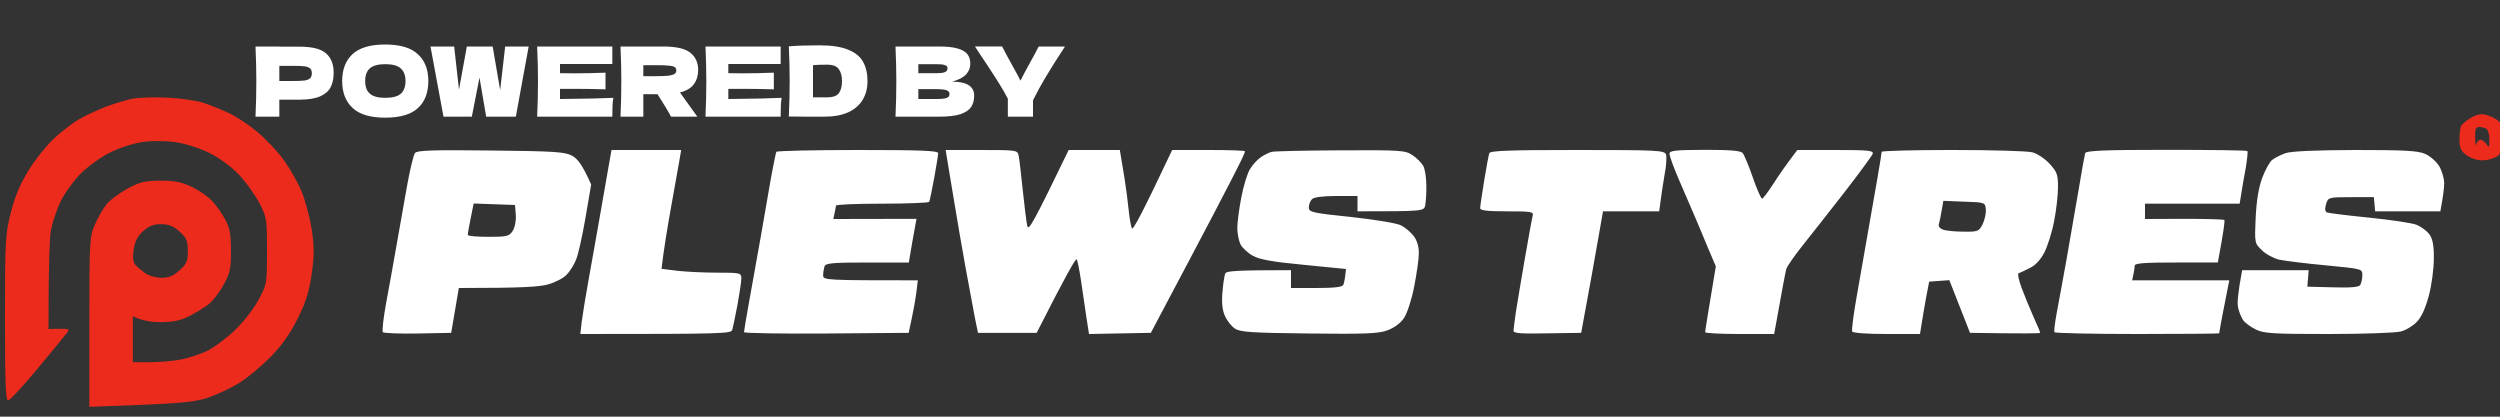
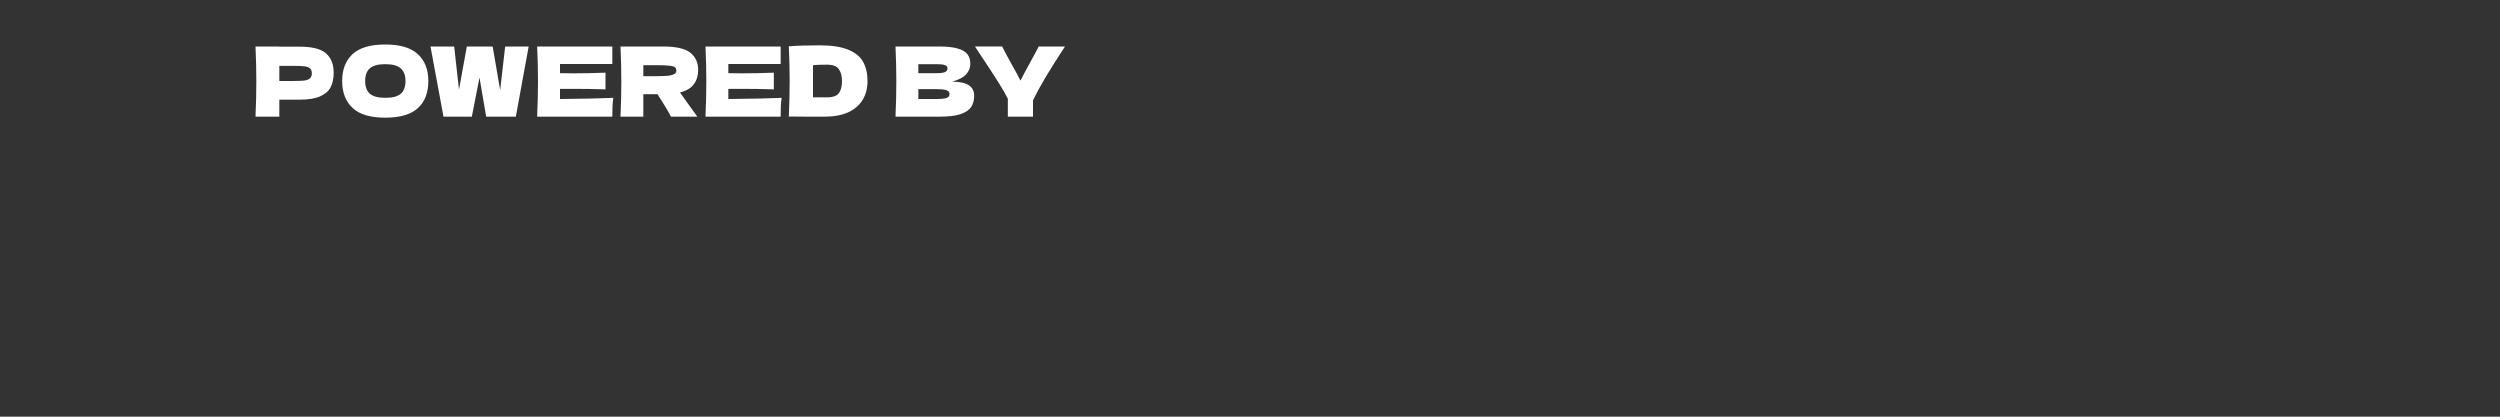
<svg xmlns="http://www.w3.org/2000/svg" version="1.2" viewBox="0 0 1500 250" width="1500" height="250">
  <rect x="0" y="0" width="1500" height="250" fill="#333333" stroke="none" />
  <title>New Project</title>
  <style>
		.s0 { fill: #ec2b1c } 
		.s1 { fill: #ffffff } 
	</style>
-   <path id="Path 0" fill-rule="evenodd" class="s0" d="m100.8 58.6c7.8 0.4 17.5 1.8 21.5 3.2 4 1.3 10.7 4 14.9 6 4.3 1.9 11.8 6.9 16.9 11.1 5.1 4.2 12.2 11.7 15.8 16.6 3.7 5 8.6 13.5 10.9 19 2.3 5.5 5.1 15.9 6.2 23 1.6 10.6 1.6 15.7 0 26.9-1.5 10.7-3.4 16.7-8.4 26.8-4.5 9-9.6 16.2-16.3 23-5.4 5.5-13.9 12.6-19 15.7-5 3.1-13.6 7.1-19.1 8.9-8.1 2.6-15.6 3.4-70.6 5.3v-51c0-48.4 0.2-51.3 3.3-58.3 1.7-4 4.8-9.3 6.7-11.8 1.9-2.6 7.6-6.9 12.5-9.6 7.7-4.2 10.5-4.9 20.1-5 8.9 0 12.8 0.8 19.2 3.9 4.4 2.1 10 6.1 12.4 8.8 2.4 2.7 5.8 7.7 7.6 11.1 2.5 4.7 3.2 8.8 3.2 18.4 0 10.7-0.6 13.3-4.5 20.4-2.5 4.6-6.6 9.8-9.1 11.7-2.6 1.9-7.7 5.1-11.5 7-5.1 2.6-9.6 3.5-16.9 3.6-5.5 0-11.5-0.8-16.9-3.6v27.6h10.7c6 0 14.4-0.8 18.8-1.7 4.5-1 11.2-3.2 15-5 3.8-1.8 11-7.1 16.1-11.9 5.2-4.8 11.5-12.8 14.6-18.4 5.3-9.8 5.3-9.8 5.3-29.7 0-19.5-0.1-20.2-4.8-29.2-2.7-5-8.2-12.7-12.3-16.9-4.2-4.4-11.7-9.9-17.4-12.7-5.8-2.9-14.3-5.6-20.3-6.5-6.3-0.9-14.1-0.9-19.9-0.1-5.5 0.8-13.9 3.5-19.6 6.4-5.5 2.7-13.4 8.5-17.7 12.8-4.2 4.3-9.6 11.8-11.9 16.6-2.3 4.9-4.8 12.5-5.7 16.9-0.8 4.4-1.5 19.6-1.5 59.5l6.5-0.1c6.2-0.1 6.4 0.1 4.2 2.9-1.2 1.6-9.2 11.3-17.6 21.4-8.5 10.2-16.2 18.6-17.3 18.6-1.5 0.1-1.9-10.8-1.9-49.4 0-46.5 0.2-50.2 3.5-63.2 2.4-9.6 5.7-17.4 10.6-25.3 3.9-6.4 10.8-15 15.3-19.2 4.5-4.2 11.4-9.5 15.1-11.6 3.8-2.2 11-5.5 16.1-7.5 5.1-1.9 12.3-4.1 16.1-4.8 3.8-0.7 13.3-1 21.1-0.6zm-20.6 91.2c-0.7 5-0.4 7.6 1.2 9.3 1.2 1.3 3.9 3.5 6 5 2.1 1.4 6.4 2.6 9.6 2.6 4.2 0 7.1-1.2 10.7-4.5 4.3-3.8 5-5.5 5-11.6 0-6.2-0.7-7.8-5-11.7-3.7-3.3-6.5-4.4-11.1-4.4-4.5 0-7.3 1.1-10.7 4.2-3.4 3-5 6.2-5.7 11.1zm1408.9-81.3c1.9 0 5.5 1.2 8 2.7 2.6 1.5 5 4.4 5.5 6.5 0.5 2.1 0.5 6.1 0 8.8-0.5 2.8-2.4 6.1-4.3 7.3-1.9 1.3-5.9 2.4-8.8 2.4-3.1 0-7.2-1.3-9.6-3.1-3.5-2.6-4.2-4.3-4.2-9.6 0-3.6 0.5-7.3 1.1-8.2 0.7-0.9 2.9-2.8 5-4.2 2.1-1.4 5.4-2.6 7.3-2.6zm-3.3 18c0.3-1.4 1.5-2.6 2.5-2.6 1.1 0 2.7 1.2 3.7 2.7 1.4 2.2 1.7 1.7 1.6-2.8 0-2.9-0.7-5.8-1.7-6.5-0.9-0.6-2.9-1.1-4.3-1.1-2.2 0-2.7 1.2-2.5 6.5 0 3.6 0.4 5.3 0.7 3.8z" />
-   <path id="Path 1" fill-rule="evenodd" class="s1" d="m294.4 90.3c38.2 0.4 44.4 0.8 48.8 3.1 3.3 1.8 6.1 5.2 11.5 17.3l-3.4 19.9c-1.9 11-4.4 22.4-5.7 25.3-1.2 3-3.7 7-5.6 8.9-1.8 2-6.8 4.6-11 5.8-5.3 1.5-15 2.2-53.7 2.2l-4.6 26.9-20 0.4c-10.9 0.2-20.4-0.2-21-0.8-0.5-0.7 0.3-8.1 1.8-16.5 1.6-8.5 4.3-23.6 6.1-33.8 1.8-10.1 4.7-26.7 6.5-36.8 1.8-10.1 4-19.3 4.9-20.4 1.2-1.6 10.5-1.9 45.4-1.5zm-12 40.7c-1 4.8-1.8 9.4-1.7 10 0 0.6 5.5 1.1 12.2 1.1 11.1 0 12.6-0.3 14.6-3.4 1.4-2 2.2-6 2-9.6l-0.5-6.1-24.8-0.9zm84.5-41h41.8l-1.1 6.5c-0.6 3.6-2.9 16.2-5 28-2.1 11.8-4.3 24.9-5.7 36.8l9.7 1.2c5.4 0.6 16.2 1.1 24 1.1 13.7 0 14.2 0.2 14.2 3.5 0 1.9-1.1 9-2.3 15.7-1.3 6.8-2.7 13.5-3.1 15-0.7 2.4-4.2 2.6-91.2 2.6l0.8-7.2c0.5-4 2.5-16.3 4.5-27.3 2-10.9 5-28.2 6.8-38.3 1.8-10.1 4-22.7 4.9-28zm147.8 0c37.6 0 48.2 0.4 48.2 1.9 0 1.1-1.1 7.8-2.4 15-1.3 7.1-2.6 13.5-3 14.2-0.4 0.6-13.1 1.1-28.3 1.1-15.2 0-27.6 0.5-27.6 1.2-0.1 0.6-0.4 2.7-1.6 8l49.9-0.1-1.2 6.6c-0.7 3.6-1.7 9.5-3.4 19.6h-24.9c-20.8 0-25.1 0.4-25.7 2.3-0.4 1.3-0.8 3.7-0.8 5.4 0 2.9 1 3 56.8 3l-0.9 7.3c-0.5 4-1.7 11.1-4.6 24.2l-49.4 0.4c-27.2 0.2-49.4-0.2-49.4-0.8 0-0.6 1.3-8.4 2.9-17.3 1.6-8.8 4.7-26.4 7-39.1 2.2-12.6 5.1-29.2 6.4-36.8 1.4-7.6 2.8-14.3 3.1-15 0.4-0.6 22.4-1.1 48.9-1.1zm52.7 0h21.5c21.2 0 21.6 0.1 22.3 3.4 0.4 1.9 1.5 11.4 2.5 21.1 1 9.7 2.2 19.2 2.7 21.2 0.8 2.8 3.4-1.4 24.8-45.7h30.7l0.7 4.2c0.4 2.3 1.4 8.4 2.2 13.4 0.8 5.1 1.9 13.4 2.4 18.4 0.5 5.1 1.4 10.1 2 11.1 0.6 1 6-8.7 24.1-47.1h21.9c12 0 21.8 0.3 21.8 0.8 0 0.4-1.2 3.3-2.8 6.5-1.5 3.1-8.5 16.8-15.6 30.3-7.1 13.5-18.5 35.2-38.1 72.1l-37.1 0.7-1.5-9.6c-0.8-5.2-2.2-15.1-3.2-21.8-1-6.8-2.2-12.8-2.7-13.4-0.6-0.6-6.2 9-24 44.1h-35.2l-1.9-9.2c-1-5.1-3.5-18.9-5.7-30.7-2.1-11.8-5.3-30.1-7-40.7-1.8-10.5-3.6-21.4-4-24.1zm237.1 0.2c36-0.2 38.7 0 43 2.9 2.5 1.6 5.4 4.6 6.5 6.5 1 1.9 1.8 7.2 1.8 11.8 0.1 4.7-0.3 10-0.7 11.9-0.7 3.4-1.2 3.5-40.6 3.5v-9.2h-12.7c-8.2 0-13.4 0.7-14.6 1.9-1.1 1.1-1.9 3.3-1.9 5 0 2.8 2 3.3 25.4 5.7 14 1.5 27.3 3.7 29.9 5 2.5 1.3 6 4.2 7.7 6.5 2 2.7 3.1 6.5 3 10.4 0 3.4-1.3 12.3-2.8 19.9-1.5 7.8-4.2 16-6.1 18.8-2 3.1-5.9 5.9-9.9 7.4-5.4 2-13.4 2.3-47.1 1.9-34.8-0.4-41.3-0.8-44.5-3-2.1-1.4-4.8-4.8-6-7.7-1.5-3.3-2-8.2-1.4-14.3 0.4-5.1 1.2-10.1 1.7-11.1 0.8-1.4 6.5-1.9 39.4-1.9v10.7h15.4c10.8 0 15.5-0.6 16-1.9 0.5-1.1 1-3.6 1.6-9.5l-25.3-2.5c-19-1.8-26.7-3.2-30.7-5.5-2.9-1.6-6.2-4.7-7.3-6.8-1-2-1.9-6.5-1.9-9.8 0-3.4 1.1-11.7 2.4-18.4 1.3-6.8 3.6-14.4 5.2-16.9 1.5-2.6 4.4-5.7 6.4-7.1 2-1.4 5-2.9 6.7-3.3 1.7-0.4 20.3-0.8 41.4-0.9zm141.9-0.2c48.3 0 52.3 0.2 53.2 2.7 0.5 1.4 0.2 6.8-0.8 11.8-0.9 5.1-2 12.2-3.3 22.3h-33.7l-3.3 18.8c-1.8 10.3-4.7 26.7-9.8 54.1l-20.3 0.3c-15.5 0.3-20.3 0-20.3-1.5 0-1.1 0.7-6.1 1.4-11.1 0.8-5.1 3.2-19.6 5.4-32.2 2.2-12.7 4.3-24.3 4.7-25.7 0.7-2.5-0.8-2.7-15.4-2.7-11.8 0-16.1-0.5-16.1-1.9 0-1.1 1.1-8.5 2.4-16.5 1.3-8 2.7-15.5 3.1-16.5 0.5-1.5 12.4-1.9 52.8-1.9zm76.3-0.1c15.5 0 21.6 0.5 22.9 1.9 0.9 1.1 3.7 7.7 6.1 14.7 2.4 7 4.9 12.7 5.6 12.7 0.6-0.1 3.6-4.1 6.7-8.9 3.1-4.9 7.6-11.4 14.4-20.3h23c19.7 0 22.9 0.3 22.2 2.3-0.4 1.2-8.2 11.8-17.2 23.4-9 11.6-20.3 25.9-25 31.8-4.7 5.9-9 12.1-9.6 13.8-0.5 1.7-2.3 11.2-7.3 39.1h-20.7c-11.4 0-20.7-0.5-20.7-1.1 0-0.7 1.4-9.8 6.4-39.5l-4.9-11.5c-2.6-6.4-6.4-15.3-8.4-20-2-4.6-6.1-14.1-9.1-21.1-3-6.9-5.4-13.7-5.4-14.9 0-2 3.4-2.3 21-2.4zm148.8 0.1c23.5 0 45 0.6 48 1.4 2.9 0.8 7.6 3.9 10.3 6.9 4.4 4.8 5 6.5 5 13.9 0 4.7-1 13.8-2.3 20.3-1.2 6.6-3.9 15-5.8 18.8-2.3 4.5-5.4 7.9-8.8 9.5-2.9 1.5-5.9 2.9-6.7 3.1-0.8 0.3 0.1 4.3 1.8 8.9 1.7 4.6 4.9 12.4 7.1 17.3 2.2 4.8 4 9.1 4 9.6 0 0.4-9.5 0.5-42.1 0l-12.4-31.6-12.1 0.9-1.9 9.9c-1 5.5-2.2 12.6-3.6 21.5h-20c-11.7 0-20.2-0.6-20.7-1.5-0.4-0.9 0.9-11 3-22.6 2-11.6 5.1-29.1 6.8-38.8 1.7-9.7 4.2-23.8 5.5-31.4 1.3-7.6 2.4-14.3 2.4-15 0-0.6 19.1-1.1 42.5-1.1zm-6.5 36.3c-0.5 3.2-1.3 6.9-1.7 8.2-0.4 1.4 0.7 2.7 2.8 3.4 2 0.6 7.5 1.1 12.3 1.1 8.3 0.1 9-0.2 11.2-4.5 1.2-2.6 2.1-6.5 1.9-8.9-0.4-4.1-0.5-4.2-12.9-4.6l-12.6-0.5zm134.6-36.4c26.4 0 48.3 0.3 48.8 0.7 0.4 0.5-0.1 5.1-1 10.4-1 5.3-2.2 12.3-3.6 21.2h-56.8v9.2l23.4-0.1c12.9 0 23.7 0.3 24.2 0.7 0.4 0.4-0.3 6.3-3.9 25.5h-24.9c-18.9 0-24.9 0.4-25 1.9 0 1-0.3 3.4-1.5 8.8h58.3l-0.7 3.4c-0.4 1.9-1.8 9-3.1 15.8-1.3 6.7-2.3 12.4-2.3 12.6 0 0.2-22.1 0.4-49.1 0.4-27 0-49.4-0.5-49.7-1.1-0.4-0.7 0.3-6 1.4-11.9 1.1-5.9 3.8-20.4 5.9-32.2 2.1-11.9 5.3-30.5 7.2-41.5 1.8-10.9 3.6-20.8 3.9-21.8 0.4-1.5 11.5-2 48.5-2zm113.6 0.1c29.1 0 37.5 0.4 41.8 2.3 2.9 1.2 6.7 4.5 8.4 7.2 1.7 2.8 3.1 7.4 3.1 10.4 0 3-0.6 8-2.3 16.9h-39.1l-0.8-8.5h-13.7c-13.6 0-13.7 0.1-15 4.3-0.8 2.9-0.6 4.4 0.7 4.9 1.1 0.4 12.4 1.8 25.3 3.1 12.9 1.3 25.7 3.2 28.4 4.3 2.7 1.1 6.2 3.7 7.7 5.8 1.9 2.7 2.7 6.6 2.6 14.5 0 5.9-1.3 15.9-3 22.2-2.1 7.7-4.4 12.9-7.3 15.8-2.3 2.4-6.6 5-9.6 5.7-2.9 0.8-22.4 1.5-43.3 1.5-33 0-38.7-0.3-43.6-2.7-3.1-1.5-6.5-4-7.7-5.7-1.1-1.7-2.5-5.2-3-7.7-0.5-2.5-0.1-8.6 2.5-22.2h39.9l-0.8 9.9 15.4 0.4c11 0.3 15.6-0.1 16.4-1.5 0.6-1.1 1.2-3.7 1.2-5.8 0-3.8-0.1-3.8-21.9-5.9-12-1.1-24.6-2.7-28-3.4-3.3-0.8-8-3.3-10.4-5.7-4.3-4.1-4.4-4.3-3.7-19.5 0.5-10.3 1.8-18.1 3.9-23.8 1.7-4.6 4.4-9.4 5.8-10.7 1.5-1.3 5.2-3.1 8.2-4.2 3.6-1.2 17.6-1.8 41.9-1.9z" />
  <path id="POWERED BY" class="s1" aria-label="POWERED BY" d="m167.6 28h12.1q11.5 0 16 4.1 4.5 4 4.5 11.5 0 5.1-1.8 8.7-1.8 3.5-6.3 5.5-4.5 2-12.4 2h-12.1v10.2h-14.3q0.5-11.3 0.5-21.1 0-9.8-0.5-21h14.3zm0 20.6h8q4.8 0 7.2-0.3 2.4-0.4 3.3-1.4 1-1 1-2.9 0-1.9-0.9-2.8-0.9-1-3.3-1.4-2.4-0.3-7.3-0.3h-8zm63.5 22q-13.3 0-19.5-5.8-6.3-5.8-6.3-16.2 0-10.3 6.2-16.1 6.3-5.8 19.6-5.8 13.4 0 19.6 5.8 6.3 5.8 6.3 16.1 0 10.5-6.2 16.2-6.2 5.8-19.7 5.8zm0-11.9q6.5 0 9.3-2.4 2.9-2.5 2.9-7.7 0-5.1-2.9-7.6-2.8-2.5-9.3-2.5-6.3 0-9.2 2.5-2.8 2.5-2.8 7.6 0 5.1 2.8 7.6 2.9 2.5 9.2 2.5zm64.5-30.8l4.5 26.2 3-26.2h14.1l-7.7 42.1h-17.8l-4-23.5-4.6 23.5h-17l-7.8-42.1h14.2l2.9 25.9 4.7-25.9zm40.4 25.4v6.1q22.1-0.2 32-0.7-0.4 2.4-0.5 5-0.1 2.5-0.1 6.3h-45.1q0.5-11.3 0.5-21.1 0-9.8-0.5-21h45.1v10.5h-31.4v5.5q2.8 0.1 8.3 0.1 9.2 0 19-0.4v10q-9.8-0.3-19-0.3-5.5 0-8.3 0zm82.9-11.4q0 5.1-2.5 8.5-2.4 3.5-8.4 5.1 0.7 0.9 1 1.4l9.4 13.1h-15.8q-2.5-4.8-8.1-13.5h-8.5v13.5h-13.7q0.5-11.3 0.5-21.1 0-9.8-0.5-21h13.7 11.9q11.7 0 16.4 3.8 4.6 3.8 4.6 10.2zm-25-2.8h-7.9v6.6h7.9q4.9 0 7.4-0.3 2.5-0.4 3.5-1.1 1-0.7 1-2 0-1.3-0.9-2-1-0.7-3.5-0.9-2.6-0.3-7.5-0.3zm43.1 14.2v6.1q22.1-0.2 32-0.7-0.4 2.4-0.5 5-0.1 2.5-0.1 6.3h-45.1q0.5-11.3 0.5-21.1 0-9.8-0.5-21h45.1v10.5h-31.4v5.5q2.8 0.1 8.3 0.1 9.2 0 19-0.4v10q-9.8-0.3-19-0.3-5.5 0-8.3 0zm54.9-26.1q10.9 0 17.2 2.7 6.3 2.6 8.8 7.3 2.6 4.6 2.6 11.4 0 6.5-2.9 11.3-2.9 4.8-8.7 7.5-5.8 2.6-14.3 2.6-5.1 0-10.5 0-5.3 0-10.8-0.1 0.5-11.4 0.5-21.3 0-9.9-0.5-20.8 6.9-0.6 18.6-0.6zm-4.1 31.2h8.4q5.4 0 7.2-2.6 1.8-2.6 1.8-7.2 0-4.4-1.9-7.1-1.8-2.7-7.1-2.7-5.6 0-8.4 0.3zm83.5-9.4q13.2 0 13.2 8.4 0 4-1.8 6.8-1.8 2.7-6.4 4.3-4.6 1.5-12.9 1.5h-26.1q0.5-11.3 0.5-21.1 0-9.8-0.5-21h13.7 12.3q7.2 0 11.3 1.2 4.2 1.2 5.9 3.5 1.7 2.2 1.7 5.7 0 3.5-2.5 6.3-2.4 2.7-8.4 4.4zm-9.2-10.5h-11.1v5.4h11.1q3.6 0 5-0.7 1.4-0.6 1.4-2.3 0-1.3-1.5-1.8-1.4-0.6-4.9-0.6zm-11.1 20.9h11.1q3 0 4.6-0.3 1.6-0.3 2.3-0.9 0.7-0.7 0.7-1.9 0-1.5-1.7-2.1-1.6-0.7-5.9-0.7h-11.1zm72.2-31.5h15.8l-1.1 1.7q-6.3 9.6-10.7 17-4.4 7.4-7.4 13.6v9.8h-15.1v-10.8q-2.2-4.3-5.1-8.9-2.9-4.7-8.2-12.7-4.2-6.2-6.4-9.7h16.3q1.7 3.5 5.6 10.5 4 7.1 5.4 10 2.1-4.3 5.5-10.4 4-7.2 5.4-10.1z" />
</svg>